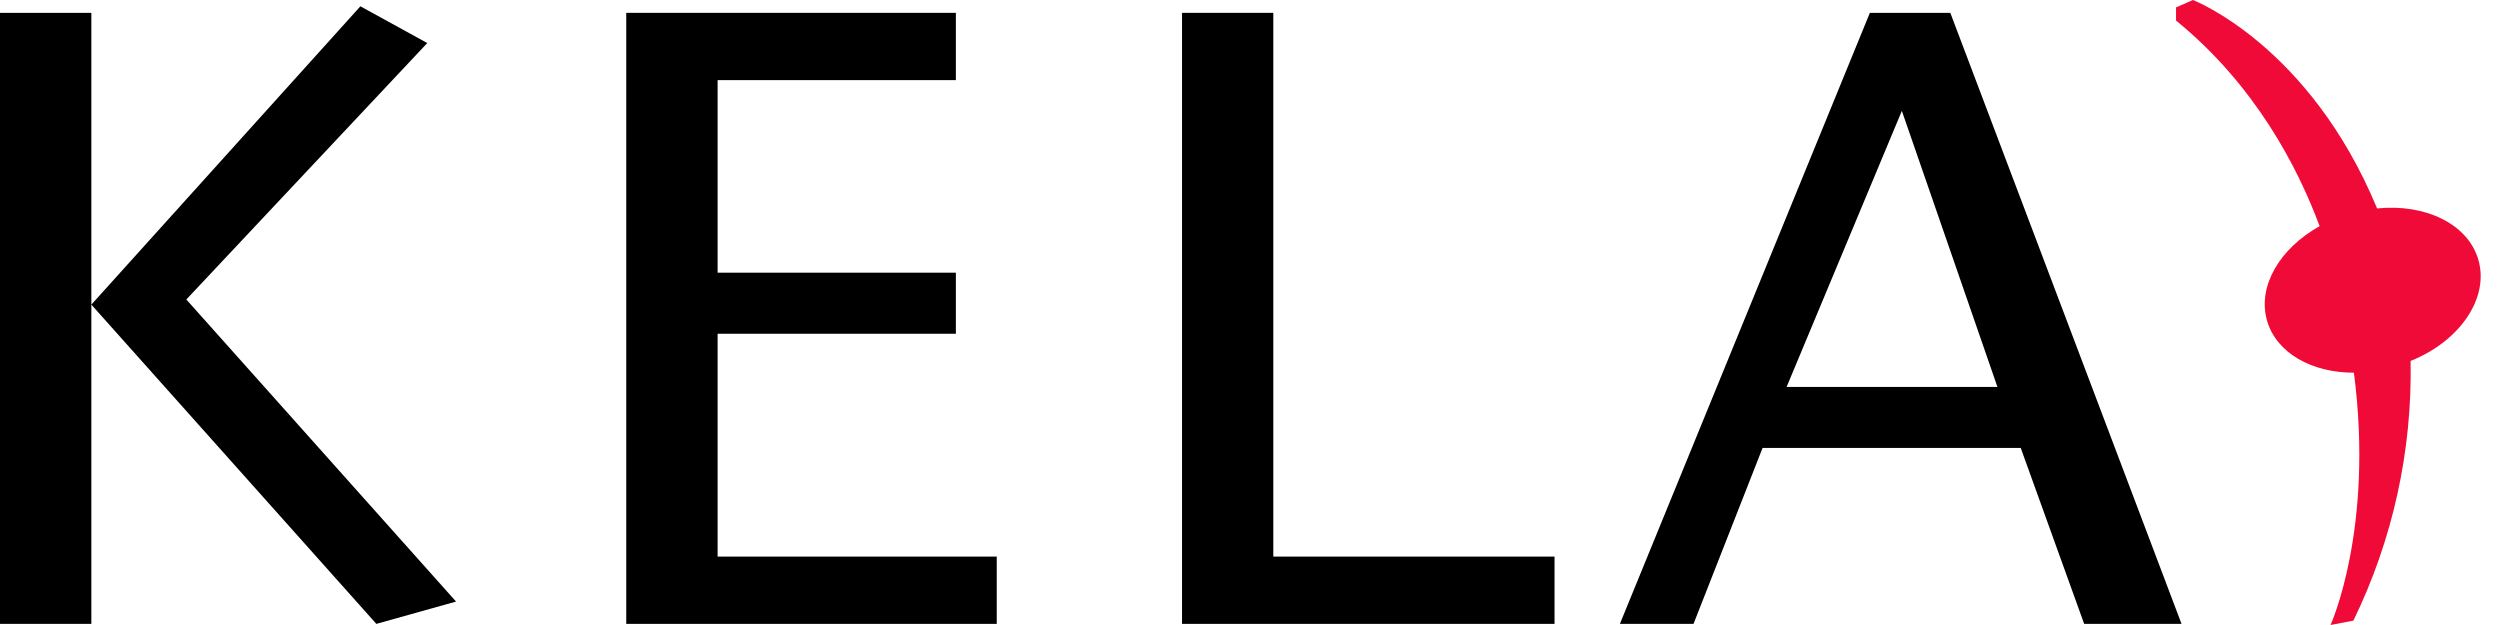
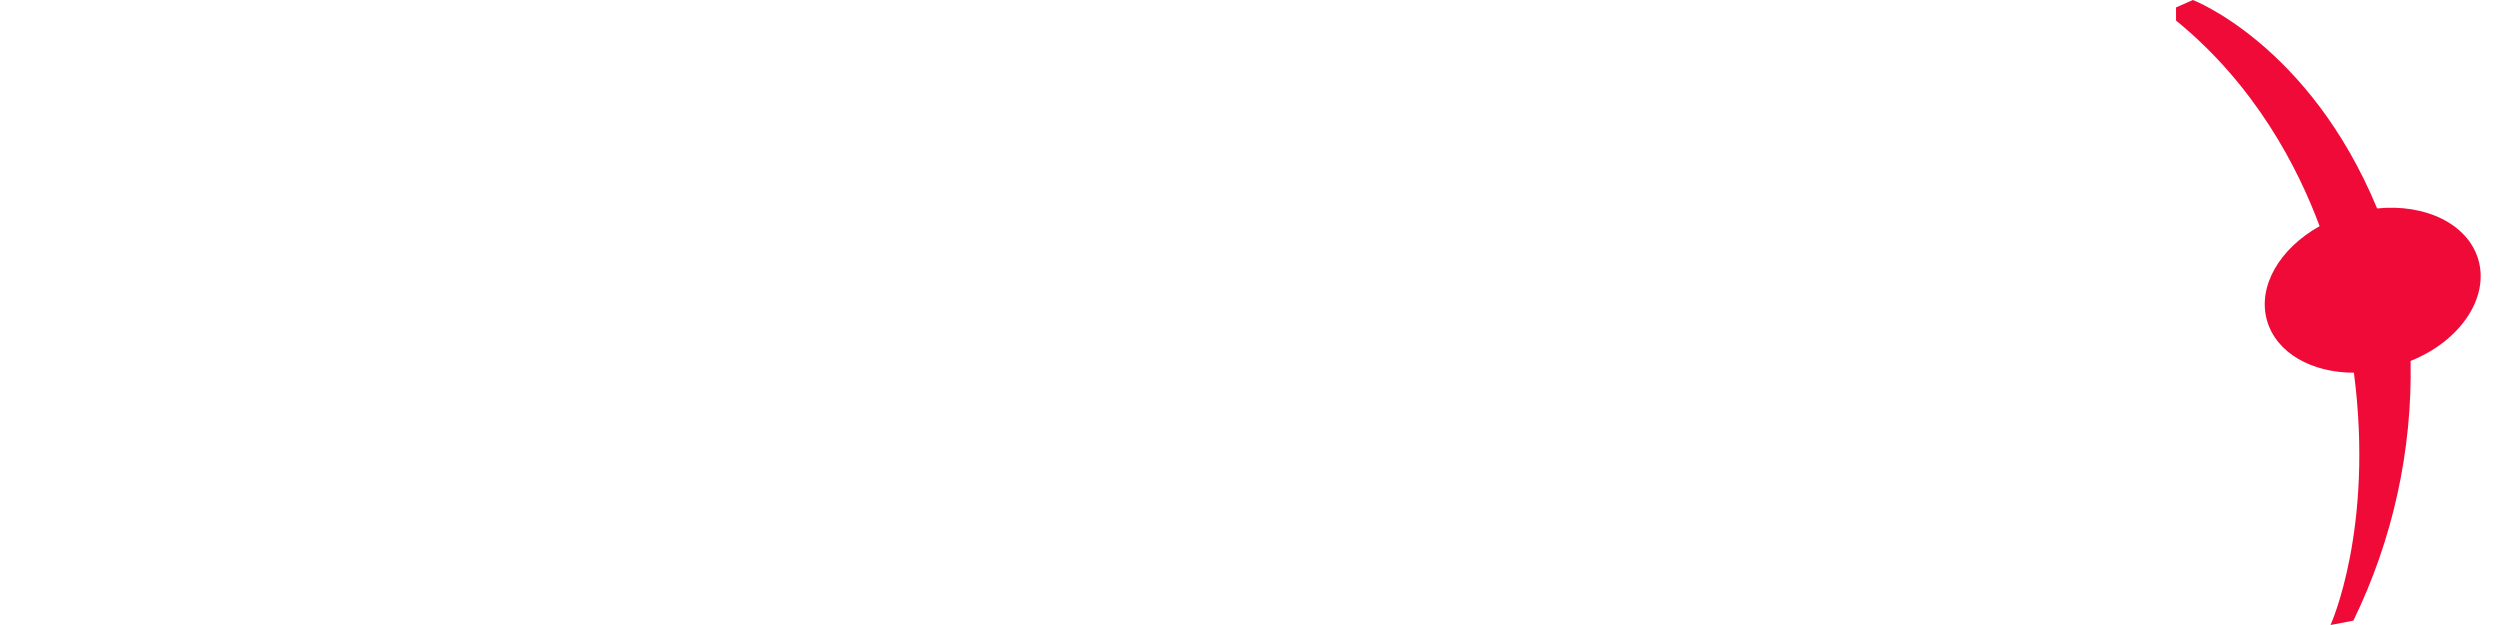
<svg xmlns="http://www.w3.org/2000/svg" width="96" height="24" viewBox="0 0 96 24" fill="none">
-   <path d="M3.508 23.957H0V0.493H3.508V11.697L13.839 0.242L16.407 1.653L7.155 11.5L17.512 23.1L14.452 23.957L3.508 11.697V23.957Z" fill="black" />
-   <path d="M24.048 23.957V0.493H36.705V3.077H27.556V10.471H36.705V12.816H27.556V21.373H38.275V23.957H24.048Z" fill="black" />
-   <path d="M45.39 23.957V0.493H48.895V21.373H59.694V23.957H45.39Z" fill="black" />
-   <path d="M65.031 23.957H62.204L71.803 0.493H74.892L83.771 23.957H80.032L77.596 17.201H67.683L65.031 23.957ZM68.606 14.857H76.701L73.031 4.257L68.606 14.857Z" fill="black" />
  <path d="M95.168 9.973C94.769 8.596 93.131 7.816 91.281 8.004C88.671 1.71 84.207 0 84.207 0L83.56 0.285V0.789C86.6 3.268 88.23 6.417 89.073 8.685C87.54 9.54 86.674 11.001 87.056 12.318C87.418 13.557 88.766 14.312 90.39 14.312C91.173 20.324 89.492 24 89.492 24L90.37 23.832C91.881 20.728 92.634 17.31 92.567 13.859C94.456 13.107 95.598 11.443 95.168 9.973Z" fill="#EF0A38" />
</svg>